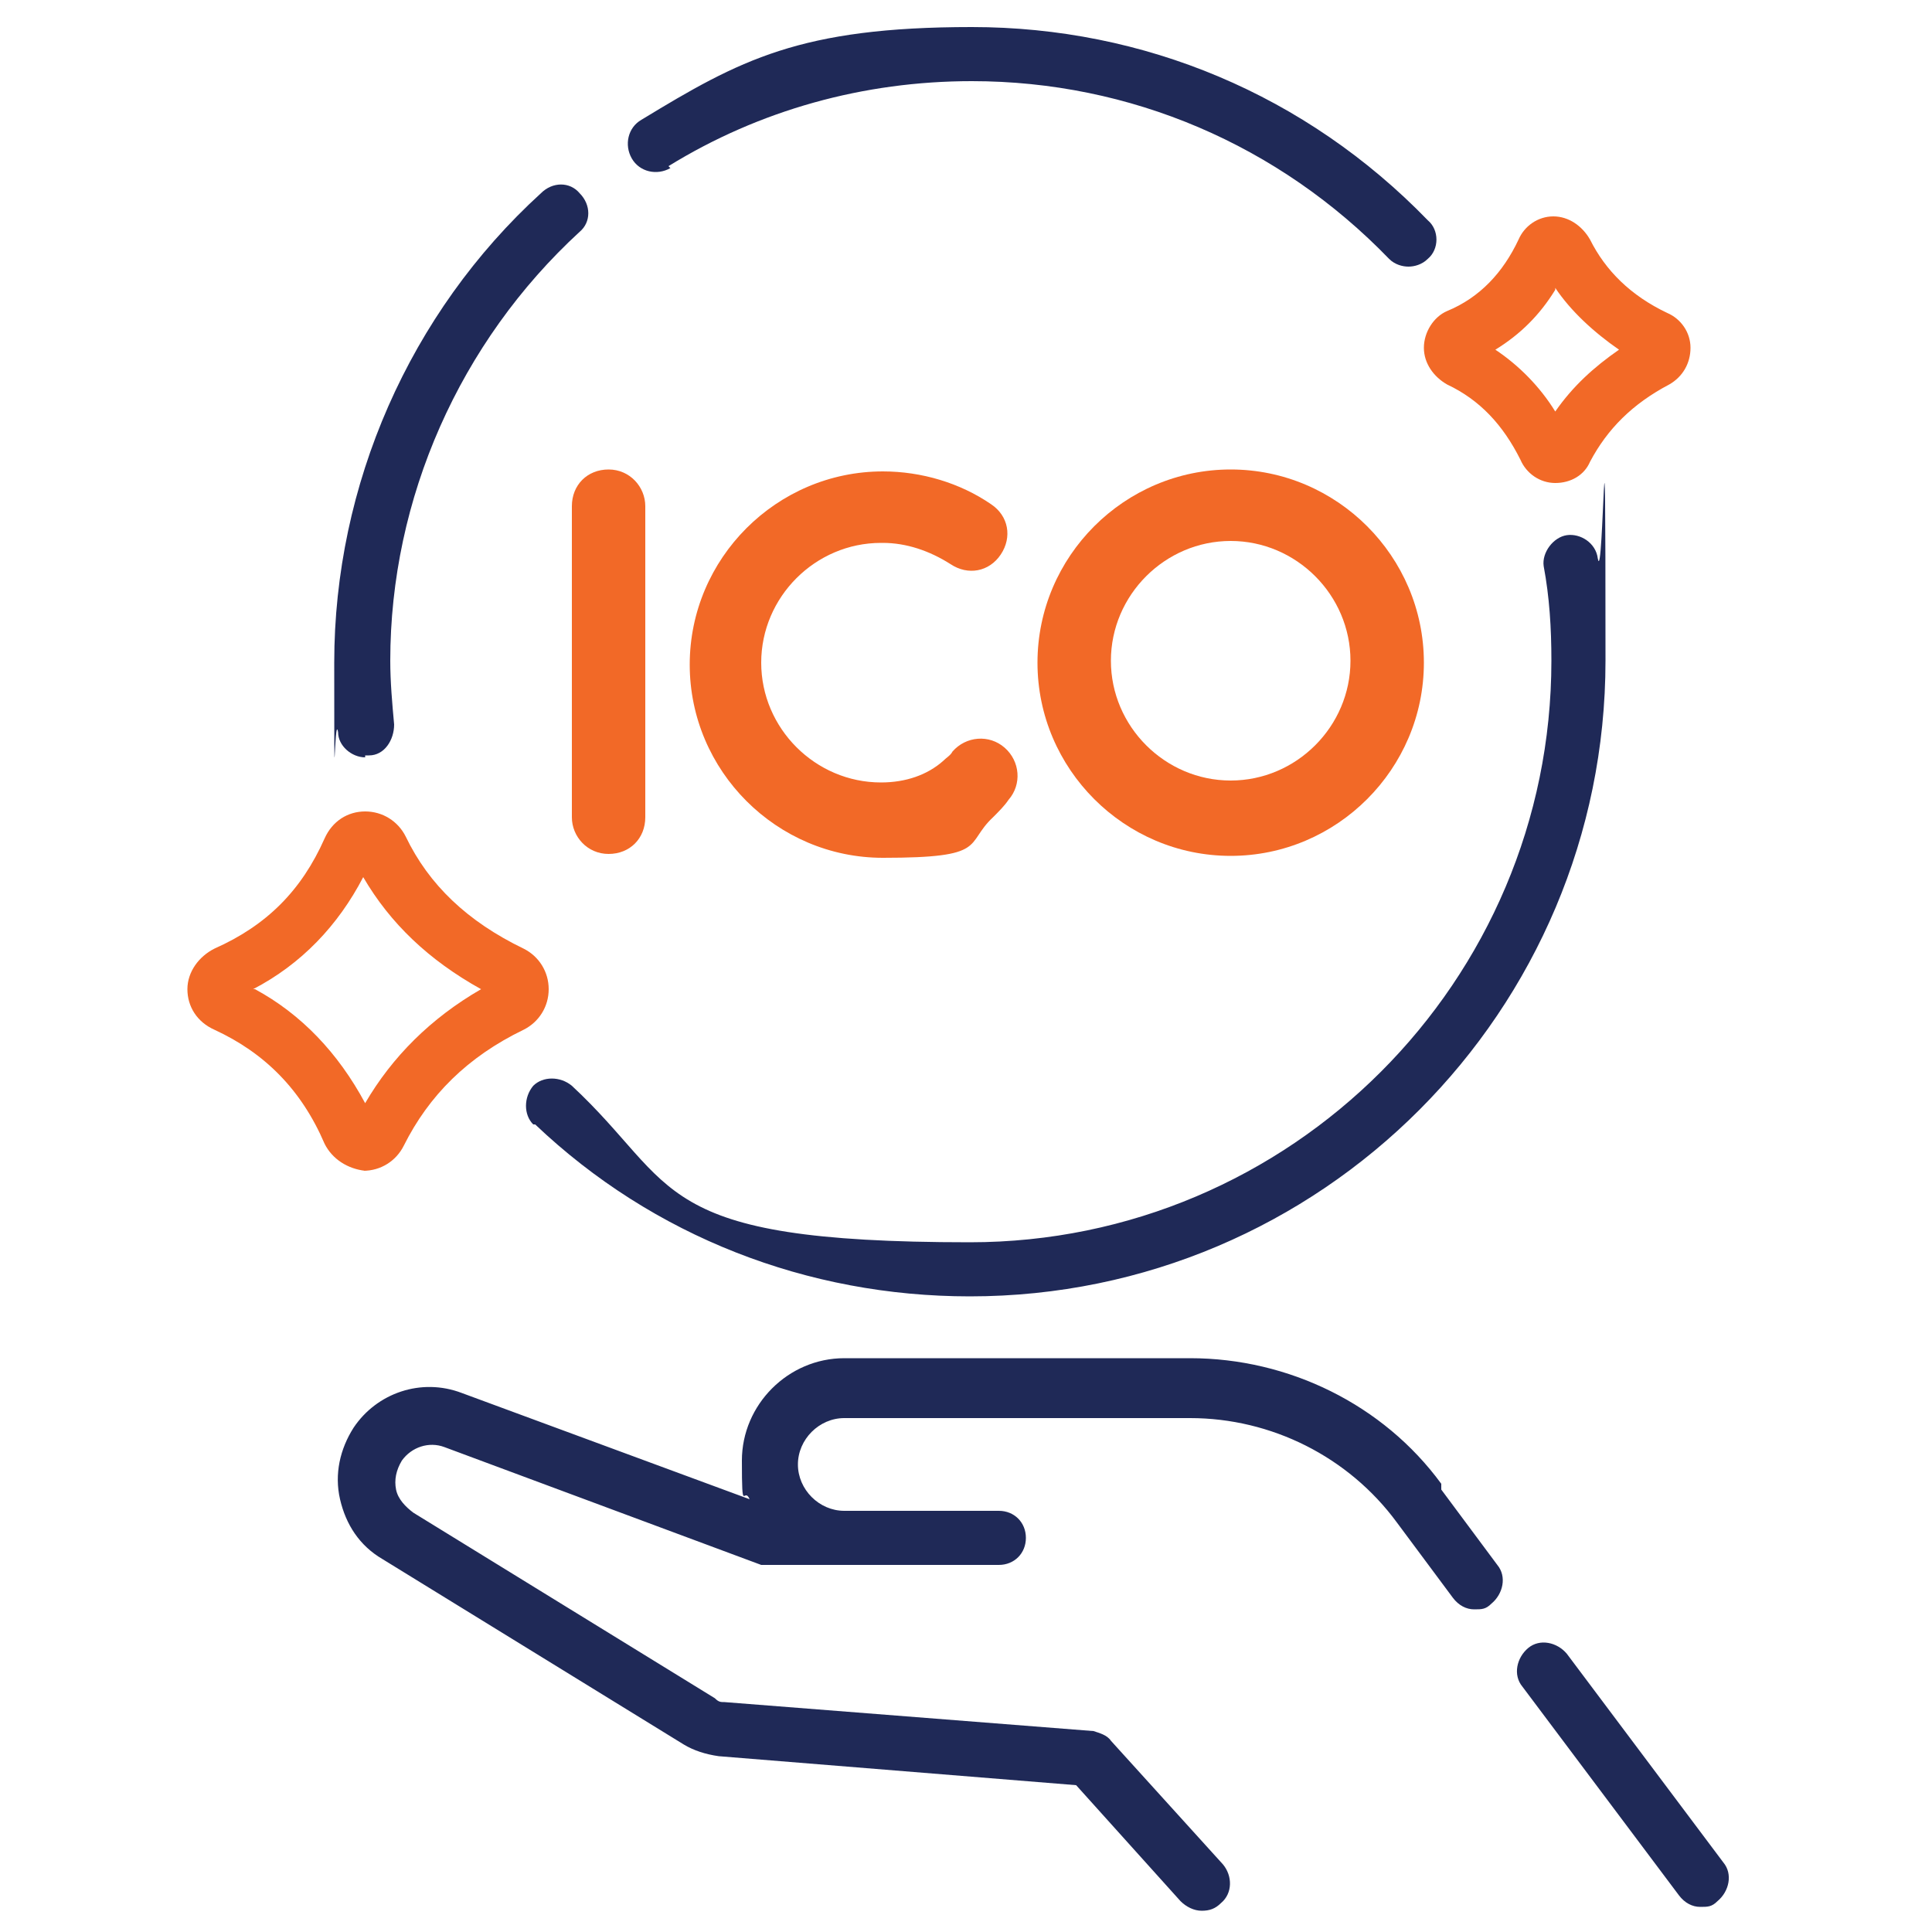
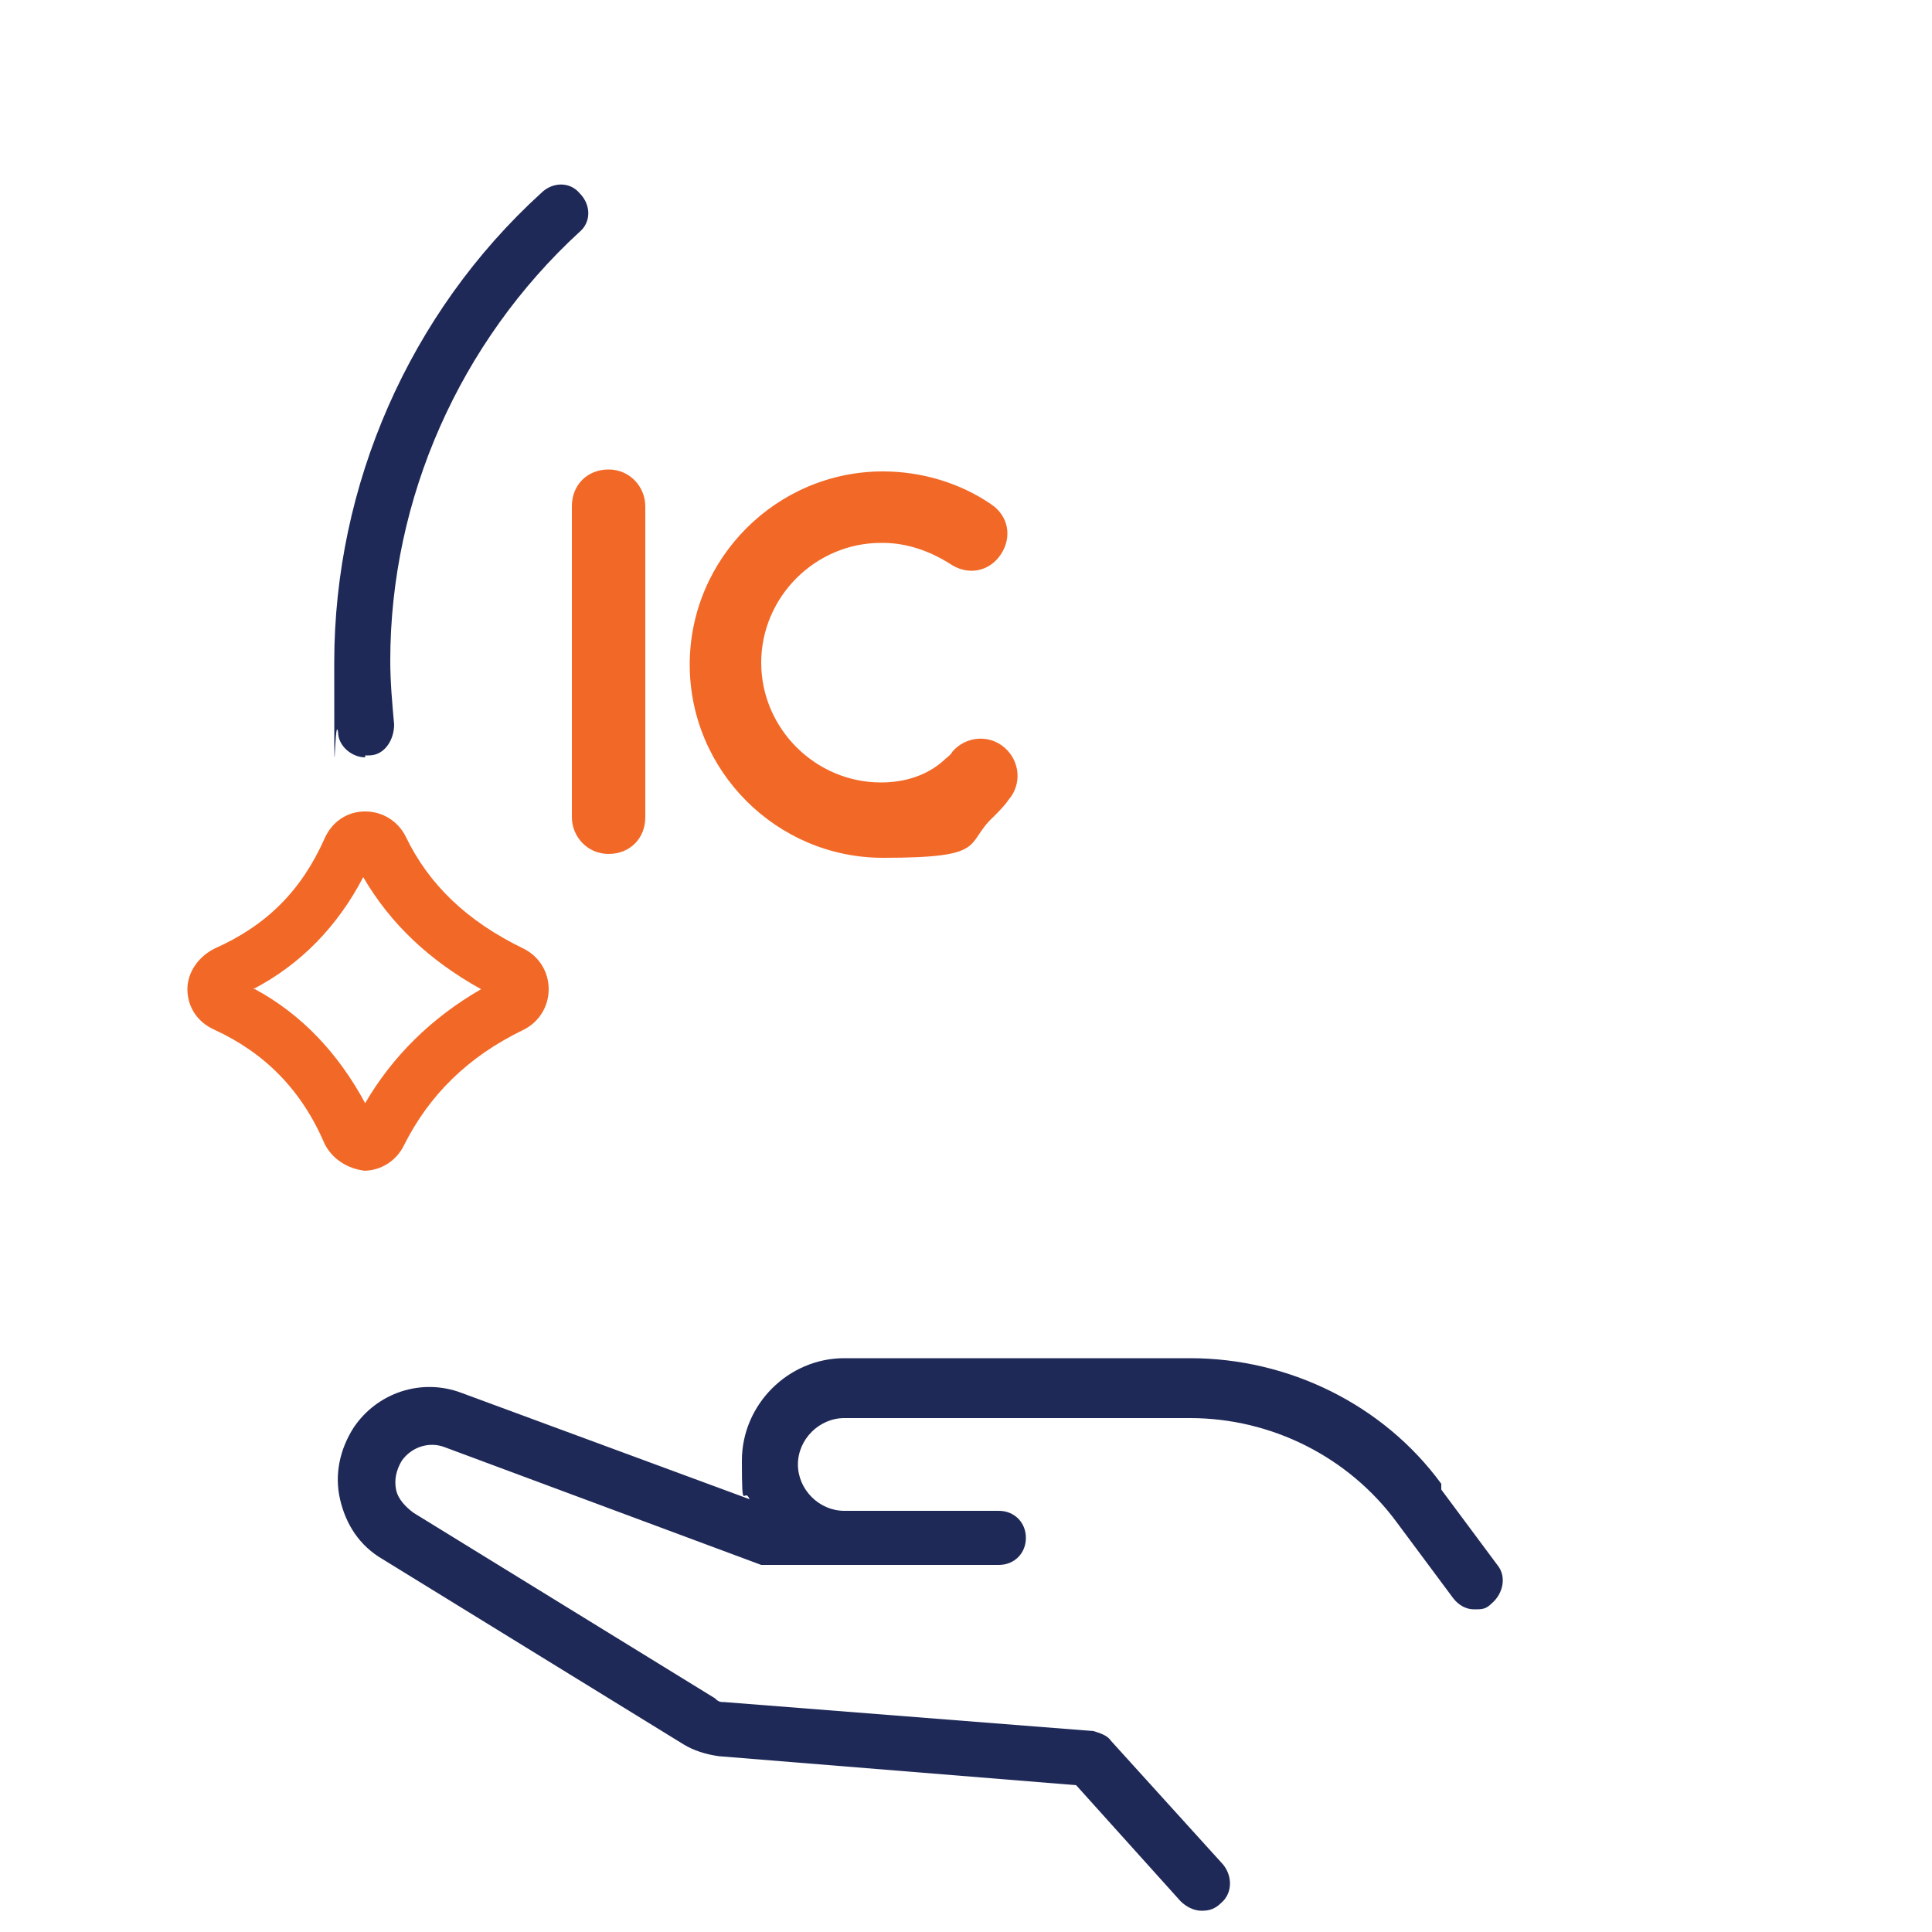
<svg xmlns="http://www.w3.org/2000/svg" version="1.1" viewBox="0 0 100 100">
  <defs>
    <style>
      .cls-1 {
        fill: #f26927;
      }

      .cls-2 {
        fill: #1f2957;
      }
    </style>
  </defs>
  <g>
    <g id="Layer_1">
      <g>
        <path class="cls-2" d="M74.6,76.8c-3-4.1-7.9-6.5-13-6.5h-17.9c-2.9,0-5.3,2.4-5.3,5.3s.1,1.3.4,2l-14.9-5.5c-2.1-.8-4.4,0-5.6,1.8-.7,1.1-1,2.4-.7,3.7s1,2.4,2.2,3.1l15.6,9.6c.5.3,1.1.5,1.8.6l18.5,1.5,5.4,6c.3.3.7.5,1.1.5s.7-.1,1-.4c.6-.5.6-1.4.1-2l-5.8-6.4c-.2-.3-.6-.4-.9-.5l-19.1-1.5c-.2,0-.3,0-.5-.2l-15.6-9.6c-.4-.3-.8-.7-.9-1.2s0-1,.3-1.5c.5-.7,1.4-1,2.2-.7l16.4,6.1c.2,0,.3,0,.5,0h11.8c.8,0,1.4-.6,1.4-1.4s-.6-1.4-1.4-1.4h-8c-1.3,0-2.4-1.1-2.4-2.4s1.1-2.4,2.4-2.4h17.9c4.2,0,8.2,2,10.7,5.4l2.9,3.9c.3.4.7.6,1.1.6s.6,0,.9-.3c.6-.5.8-1.4.3-2l-2.9-3.9Z" />
-         <path class="cls-2" d="M89.2,96.4l-8.1-10.8c-.5-.6-1.4-.8-2-.3-.6.5-.8,1.4-.3,2l8.1,10.8c.3.4.7.6,1.1.6s.6,0,.9-.3c.6-.5.8-1.4.3-2h0Z" />
-         <path class="cls-2" d="M27.7,58.2c6.1,5.8,14.1,8.9,22.5,8.9,18.2,0,32.9-14.8,32.9-32.9s-.1-3.6-.4-5.3c-.1-.8-.9-1.3-1.6-1.2s-1.3.9-1.2,1.6c.3,1.6.4,3.2.4,4.9,0,16.6-13.5,30.1-30.1,30.1s-15-2.9-20.6-8.1c-.6-.5-1.5-.5-2,0-.5.6-.5,1.5,0,2h0Z" />
        <path class="cls-2" d="M18.9,39.1c0,0,.1,0,.2,0,.8,0,1.3-.8,1.3-1.6-.1-1.1-.2-2.2-.2-3.3,0-8.4,3.6-16.5,9.8-22.2.6-.5.6-1.4,0-2-.5-.6-1.4-.6-2,0-6.8,6.2-10.7,15.1-10.7,24.3s0,2.4.2,3.6c0,.7.7,1.3,1.4,1.3Z" />
-         <path class="cls-2" d="M34.6,8.6c4.7-2.9,10.1-4.4,15.7-4.4,8.2,0,15.9,3.3,21.6,9.2.3.3.7.4,1,.4s.7-.1,1-.4c.6-.5.6-1.5,0-2-6.3-6.5-14.7-10-23.6-10s-12,1.7-17.1,4.8c-.7.4-.9,1.3-.5,2,.4.7,1.3.9,2,.5h0Z" />
        <path class="cls-1" d="M29.6,26.2v16.1c0,1,.8,1.9,1.9,1.9s1.9-.8,1.9-1.9v-16.1c0-1-.8-1.9-1.9-1.9s-1.9.8-1.9,1.9Z" />
        <path class="cls-1" d="M45.7,28.1c1.2,0,2.4.4,3.5,1.1.9.6,2,.4,2.6-.5s.4-2-.5-2.6c-1.6-1.1-3.6-1.7-5.6-1.7-5.5,0-10,4.5-10,10s4.5,10,10,10,4.2-.7,5.7-2.1c.3-.3.6-.6.8-.9.7-.8.6-2-.2-2.7-.8-.7-2-.6-2.7.2-.1.2-.3.3-.5.5-.8.7-1.9,1.1-3.2,1.1-3.4,0-6.2-2.8-6.2-6.2s2.8-6.2,6.2-6.2h0Z" />
-         <path class="cls-1" d="M63.7,24.3c-5.5,0-10,4.5-10,10s4.5,10,10,10,10-4.5,10-10-4.5-10-10-10ZM63.7,40.4c-3.4,0-6.2-2.8-6.2-6.2s2.8-6.2,6.2-6.2,6.2,2.8,6.2,6.2-2.8,6.2-6.2,6.2h0Z" />
-         <path class="cls-1" d="M73.7,18c0,.8.5,1.5,1.2,1.9,1.7.8,2.9,2.1,3.8,3.9.3.7,1,1.2,1.8,1.2,0,0,0,0,0,0,.8,0,1.5-.4,1.8-1.1.9-1.7,2.2-3,4.1-4,.7-.4,1.1-1.1,1.1-1.9,0-.8-.5-1.5-1.2-1.8-1.9-.9-3.2-2.2-4-3.8-.4-.7-1.1-1.2-1.9-1.2-.8,0-1.5.5-1.8,1.2-.8,1.7-2,3-3.7,3.7-.7.3-1.2,1.1-1.2,1.9h0ZM80.5,14.9c.8,1.2,2,2.3,3.3,3.2-1.3.9-2.4,1.9-3.3,3.2-.8-1.3-1.9-2.4-3.1-3.2,1.3-.8,2.3-1.8,3.1-3.1Z" />
        <path class="cls-1" d="M18.8,60.6c.9,0,1.7-.5,2.1-1.3,1.3-2.6,3.3-4.6,6.2-6,.8-.4,1.3-1.2,1.3-2.1,0-.9-.5-1.7-1.3-2.1-2.9-1.4-4.9-3.3-6.1-5.8-.4-.8-1.2-1.3-2.1-1.3s0,0,0,0c-.9,0-1.7.5-2.1,1.4h0c-1.2,2.7-3,4.5-5.7,5.7-.8.4-1.4,1.2-1.4,2.1,0,.9.5,1.7,1.4,2.1,2.6,1.2,4.5,3.1,5.7,5.9.4.8,1.2,1.3,2.1,1.4,0,0,0,0,0,0h0ZM13.1,51.2c2.5-1.3,4.4-3.3,5.7-5.8,1.4,2.4,3.4,4.3,6.1,5.8-2.6,1.5-4.6,3.5-6,5.9-1.4-2.6-3.3-4.6-5.7-5.9h0Z" />
      </g>
    </g>
  </g>
</svg>